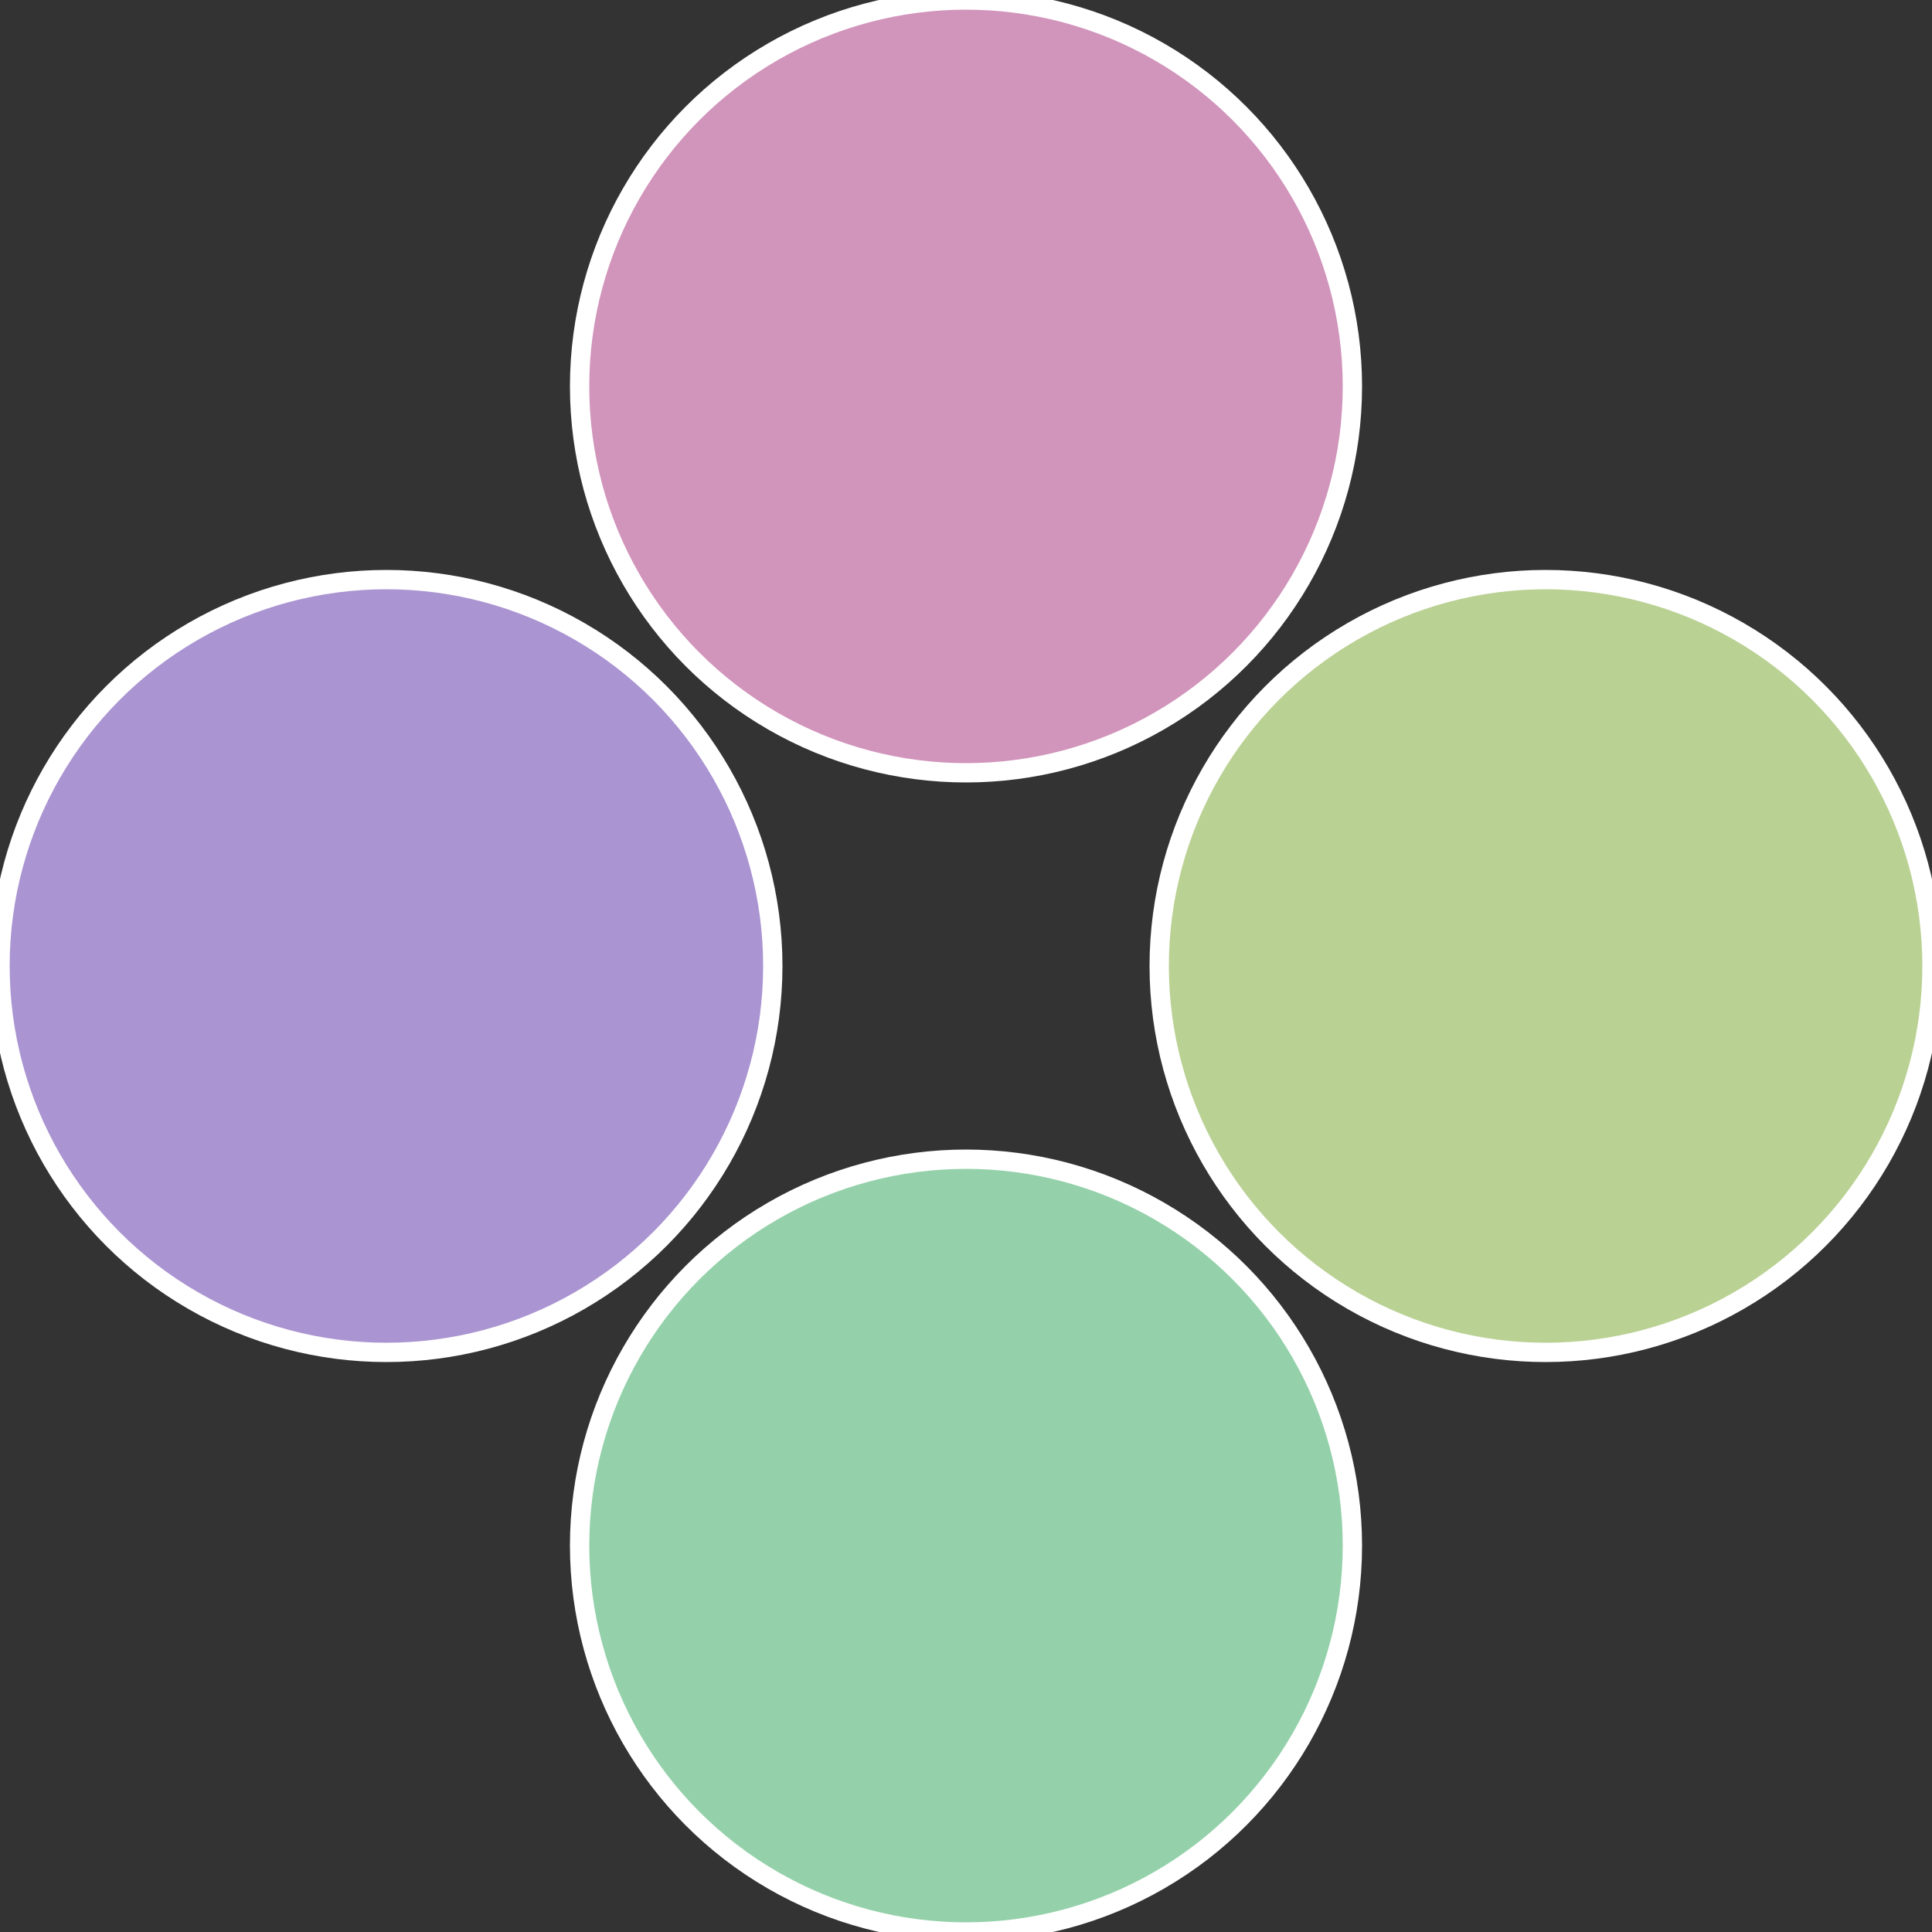
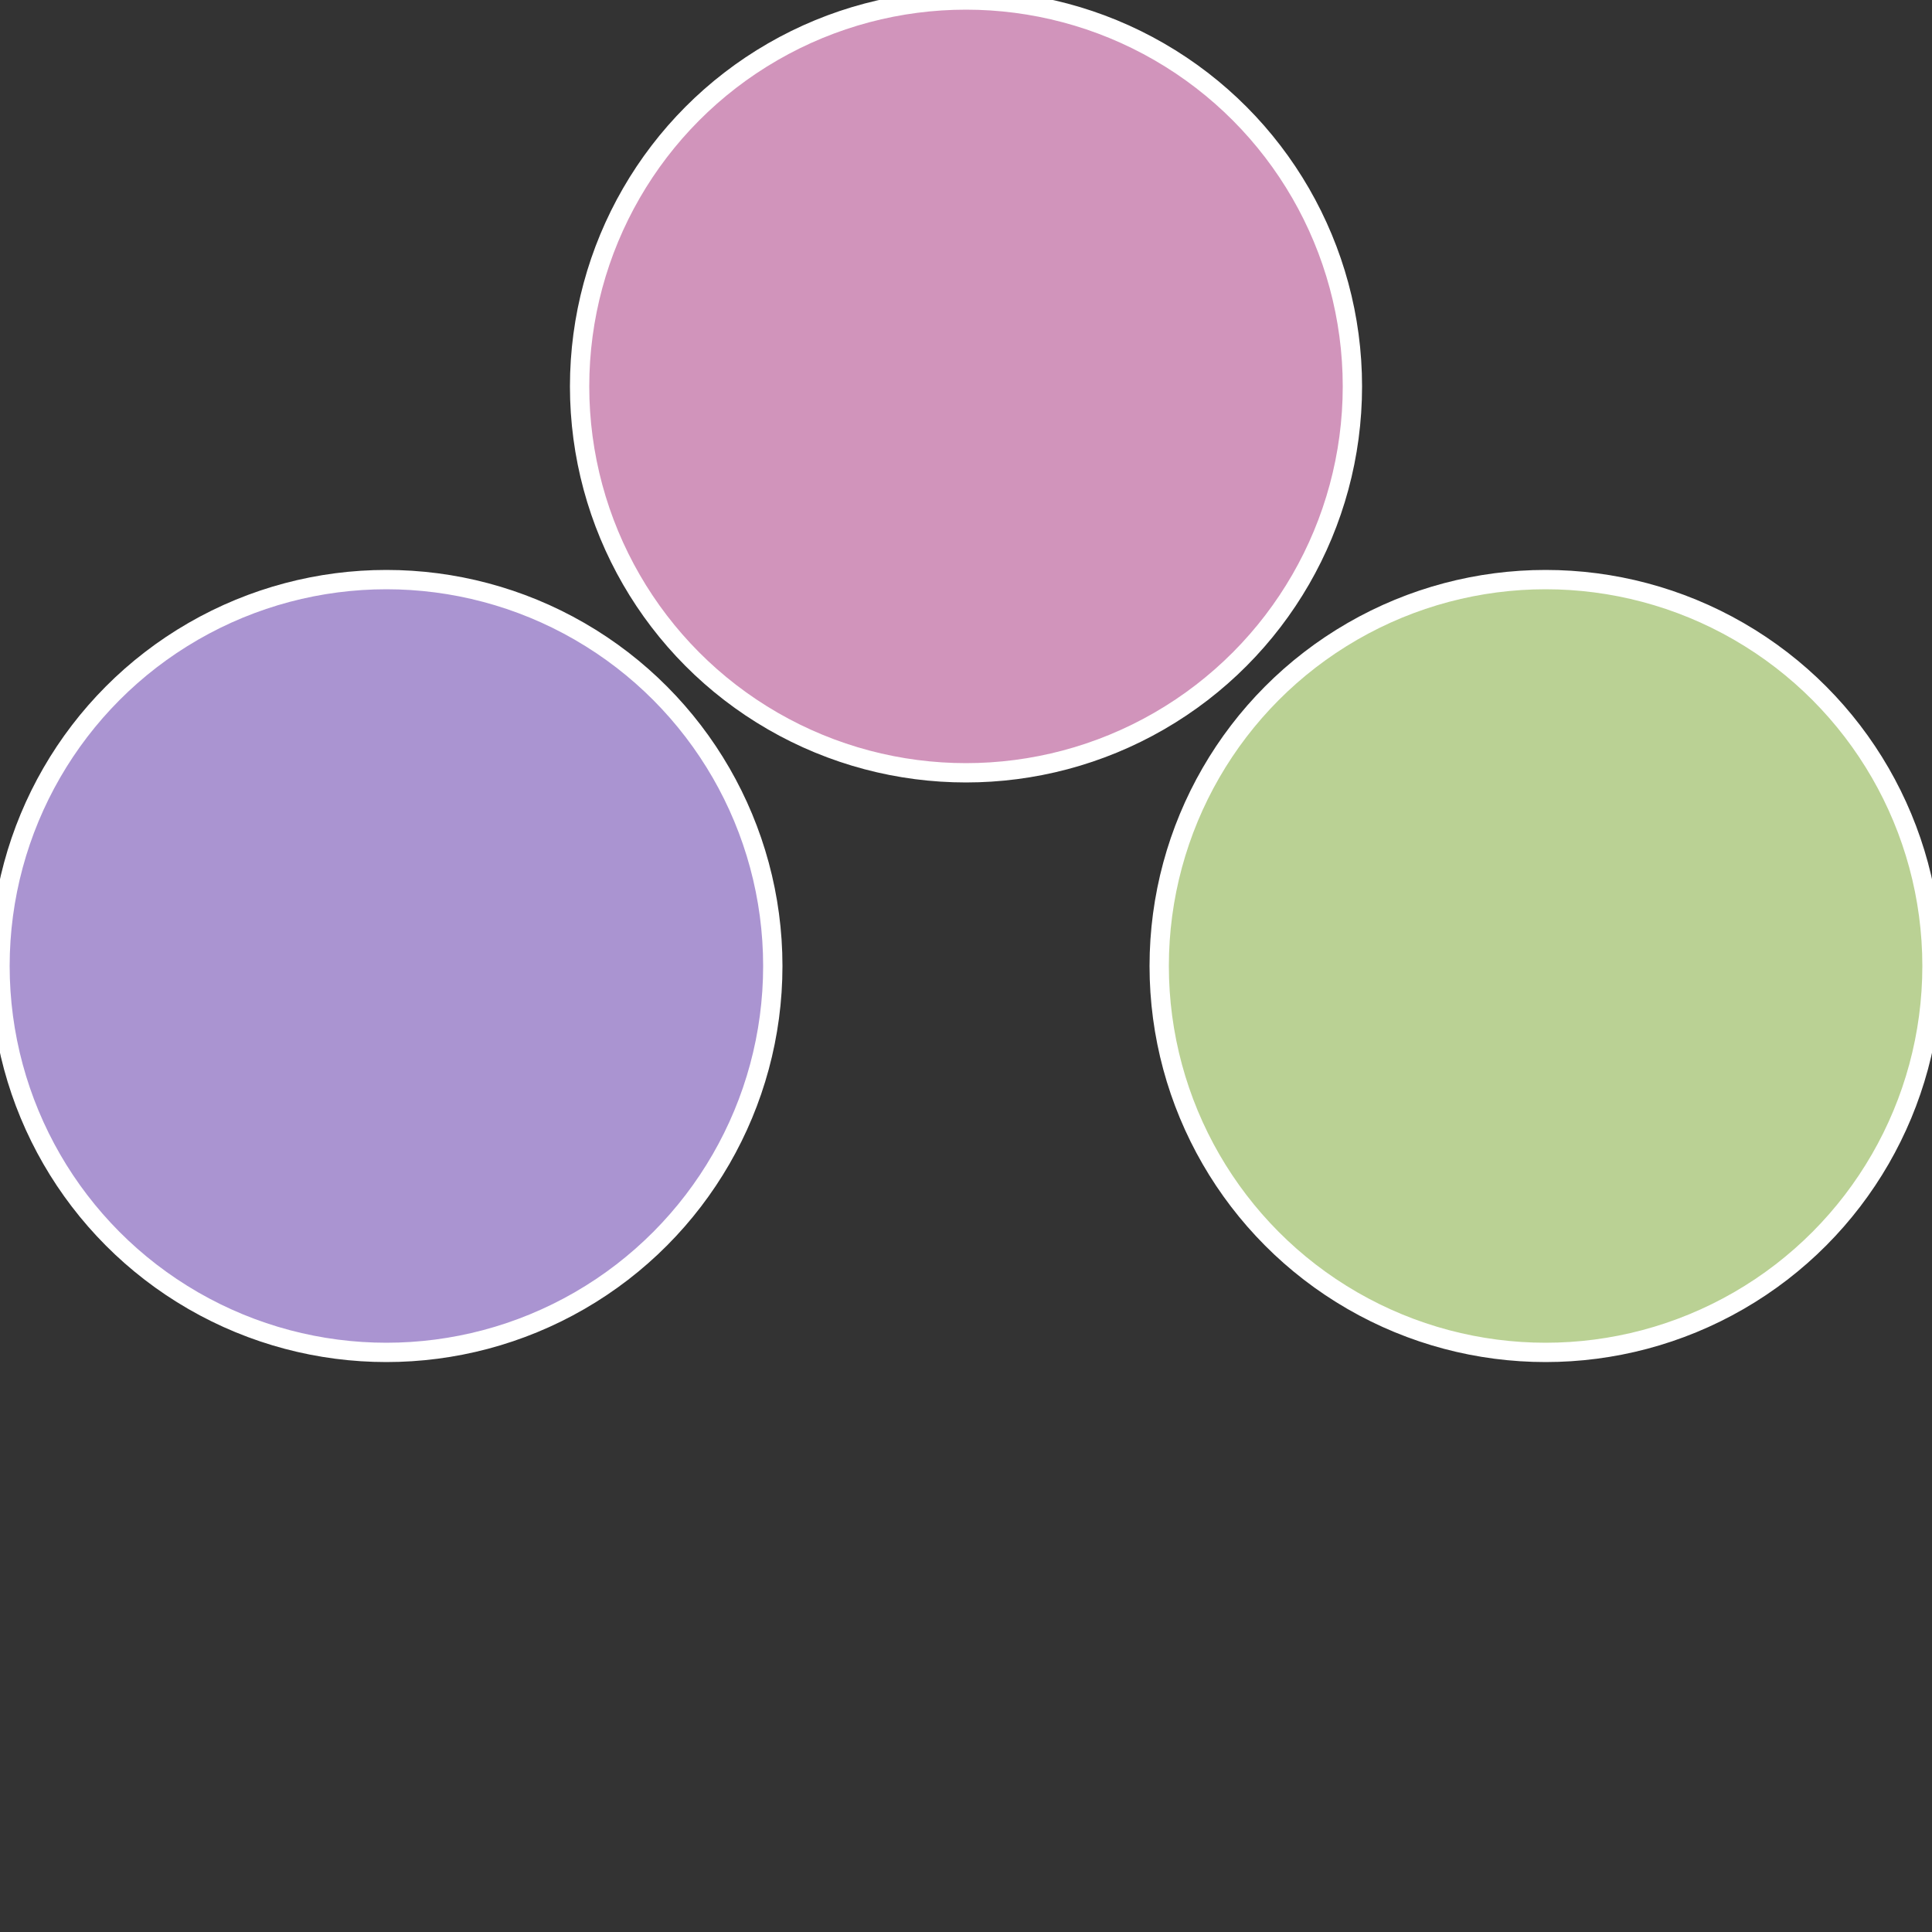
<svg xmlns="http://www.w3.org/2000/svg" width="500" height="500" viewBox="-1 -1 2 2">
  <rect x="-1" y="-1" width="2" height="2" fill="#333333" stroke="none" />
  <circle cx="0.6" cy="0" r="0.4" fill="#bad194" stroke="#fff" stroke-width="1%" />
-   <circle cx="3.6739403974421E-17" cy="0.6" r="0.4" fill="#94d1aa" stroke="#fff" stroke-width="1%" />
  <circle cx="-0.6" cy="7.3478807948841E-17" r="0.4" fill="#aa94d1" stroke="#fff" stroke-width="1%" />
  <circle cx="-1.1021821192326E-16" cy="-0.6" r="0.4" fill="#d194bb" stroke="#fff" stroke-width="1%" />
</svg>